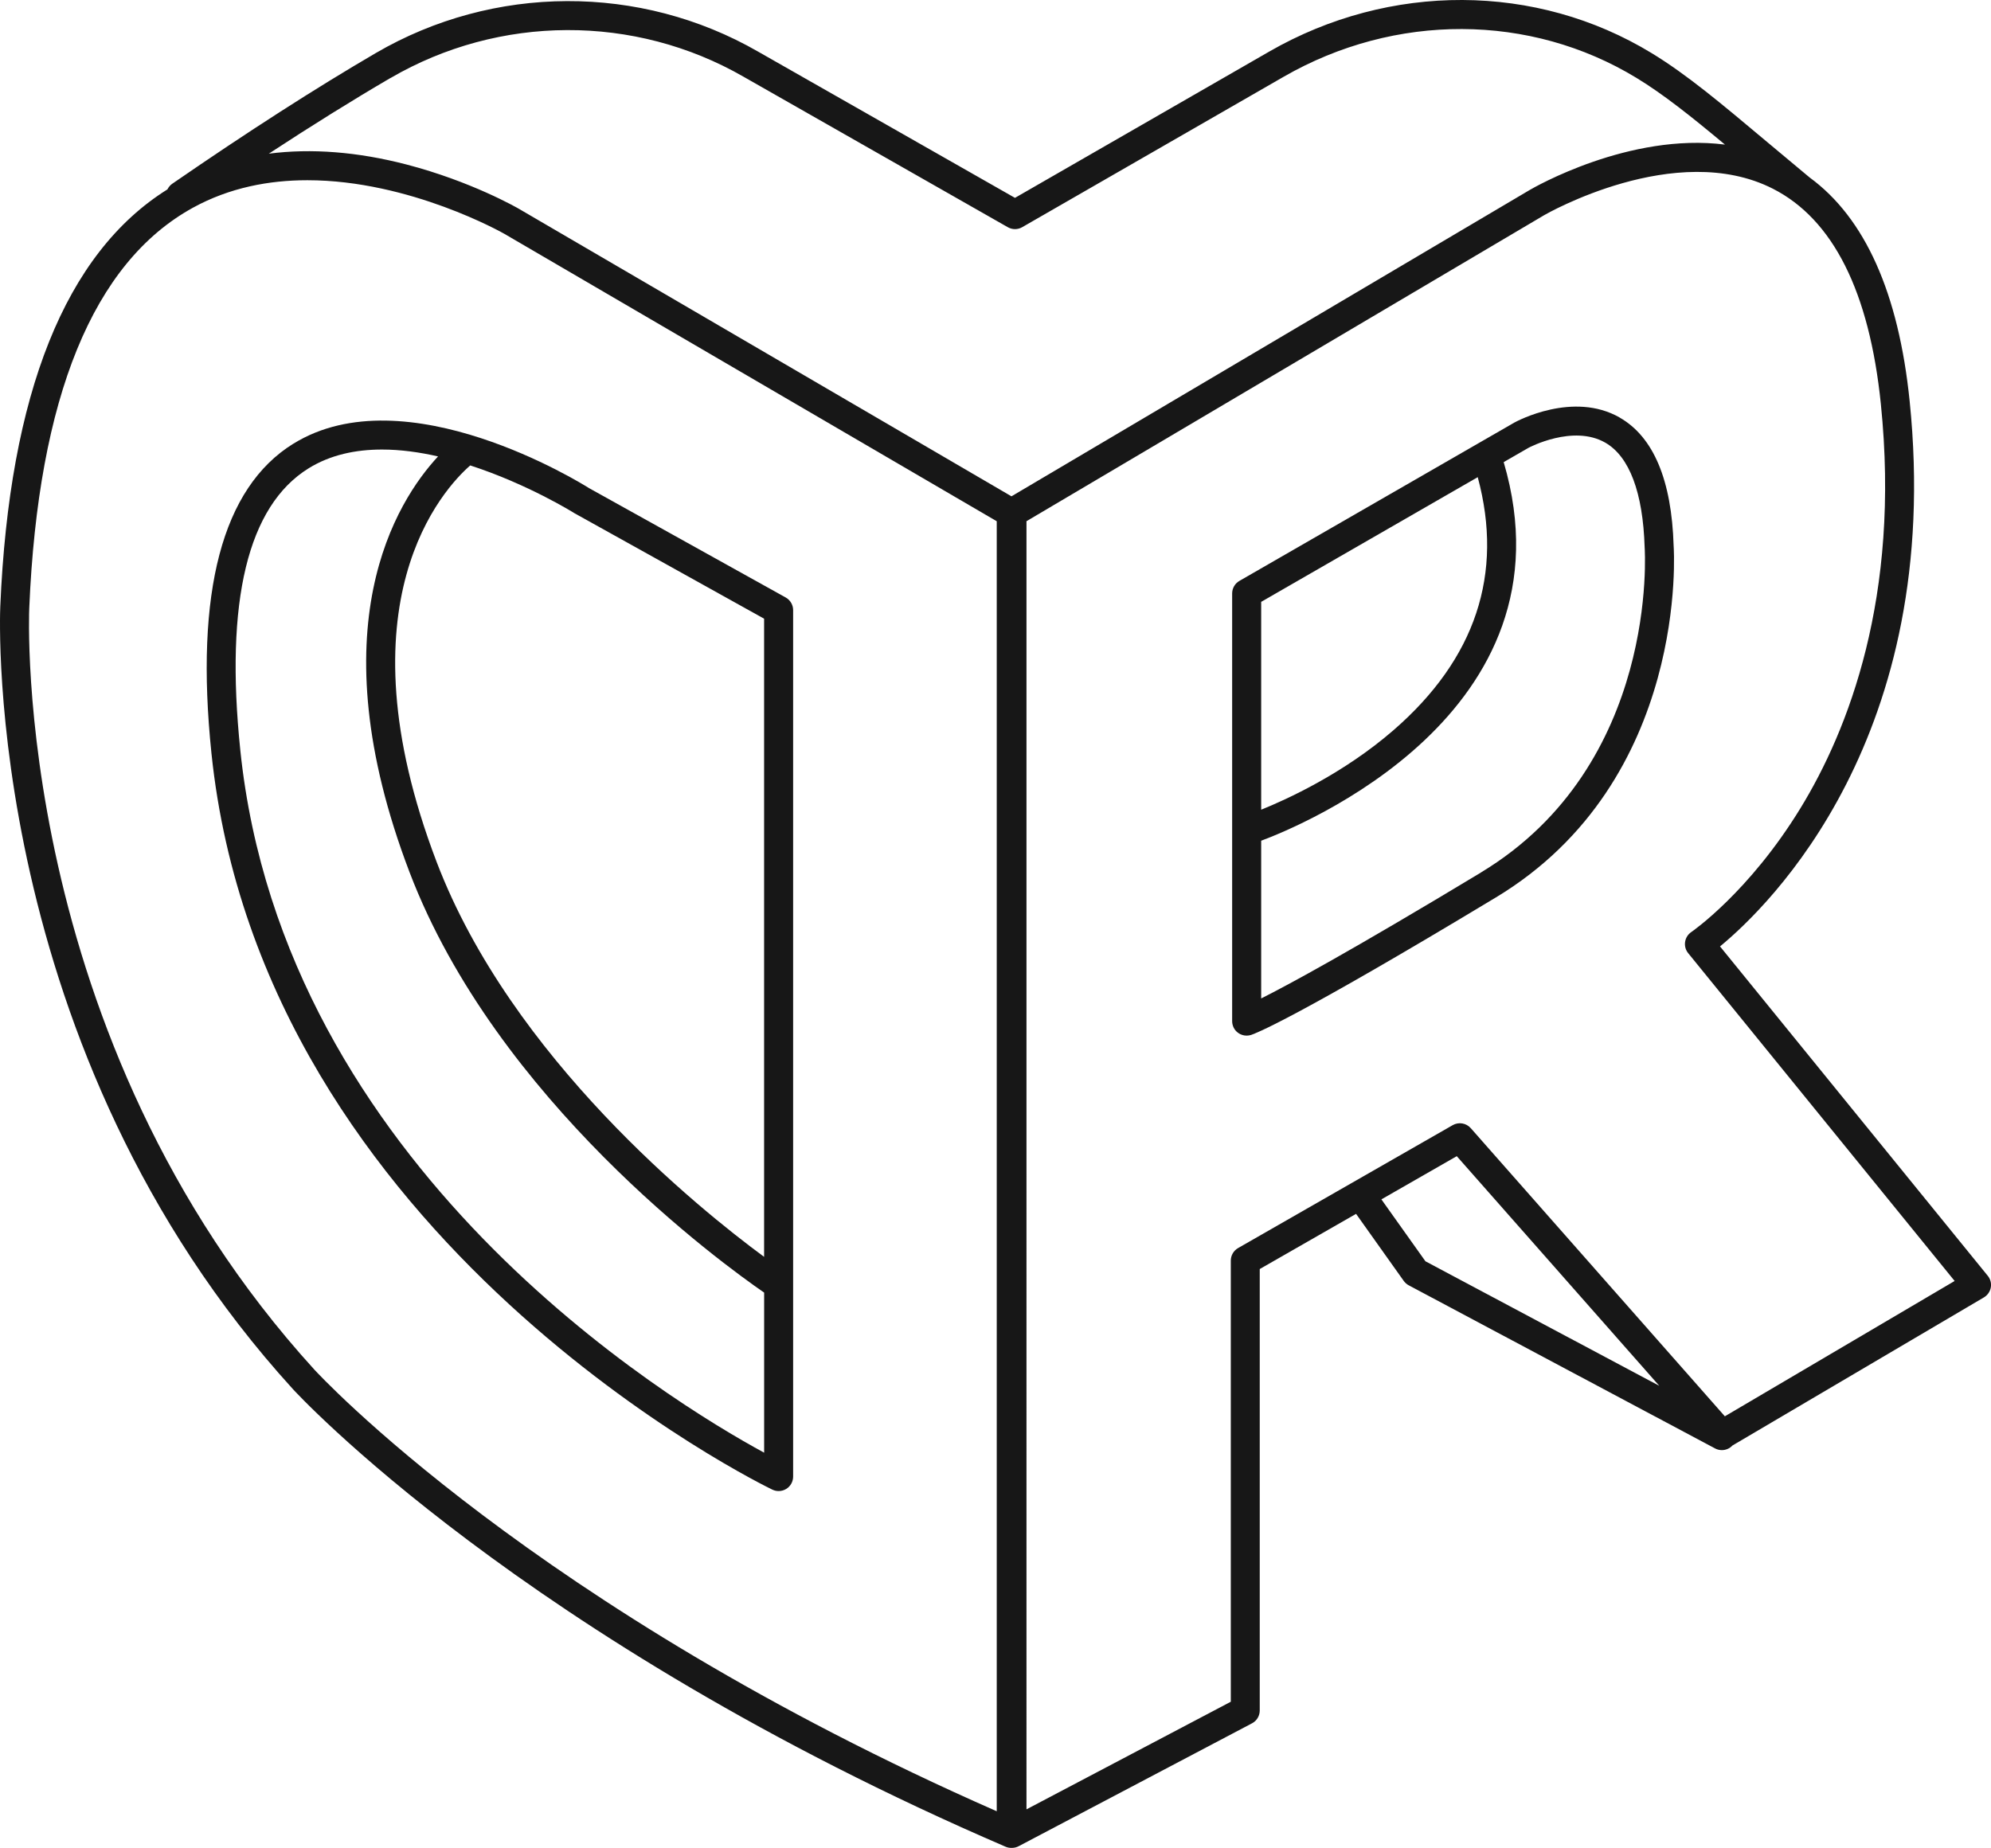
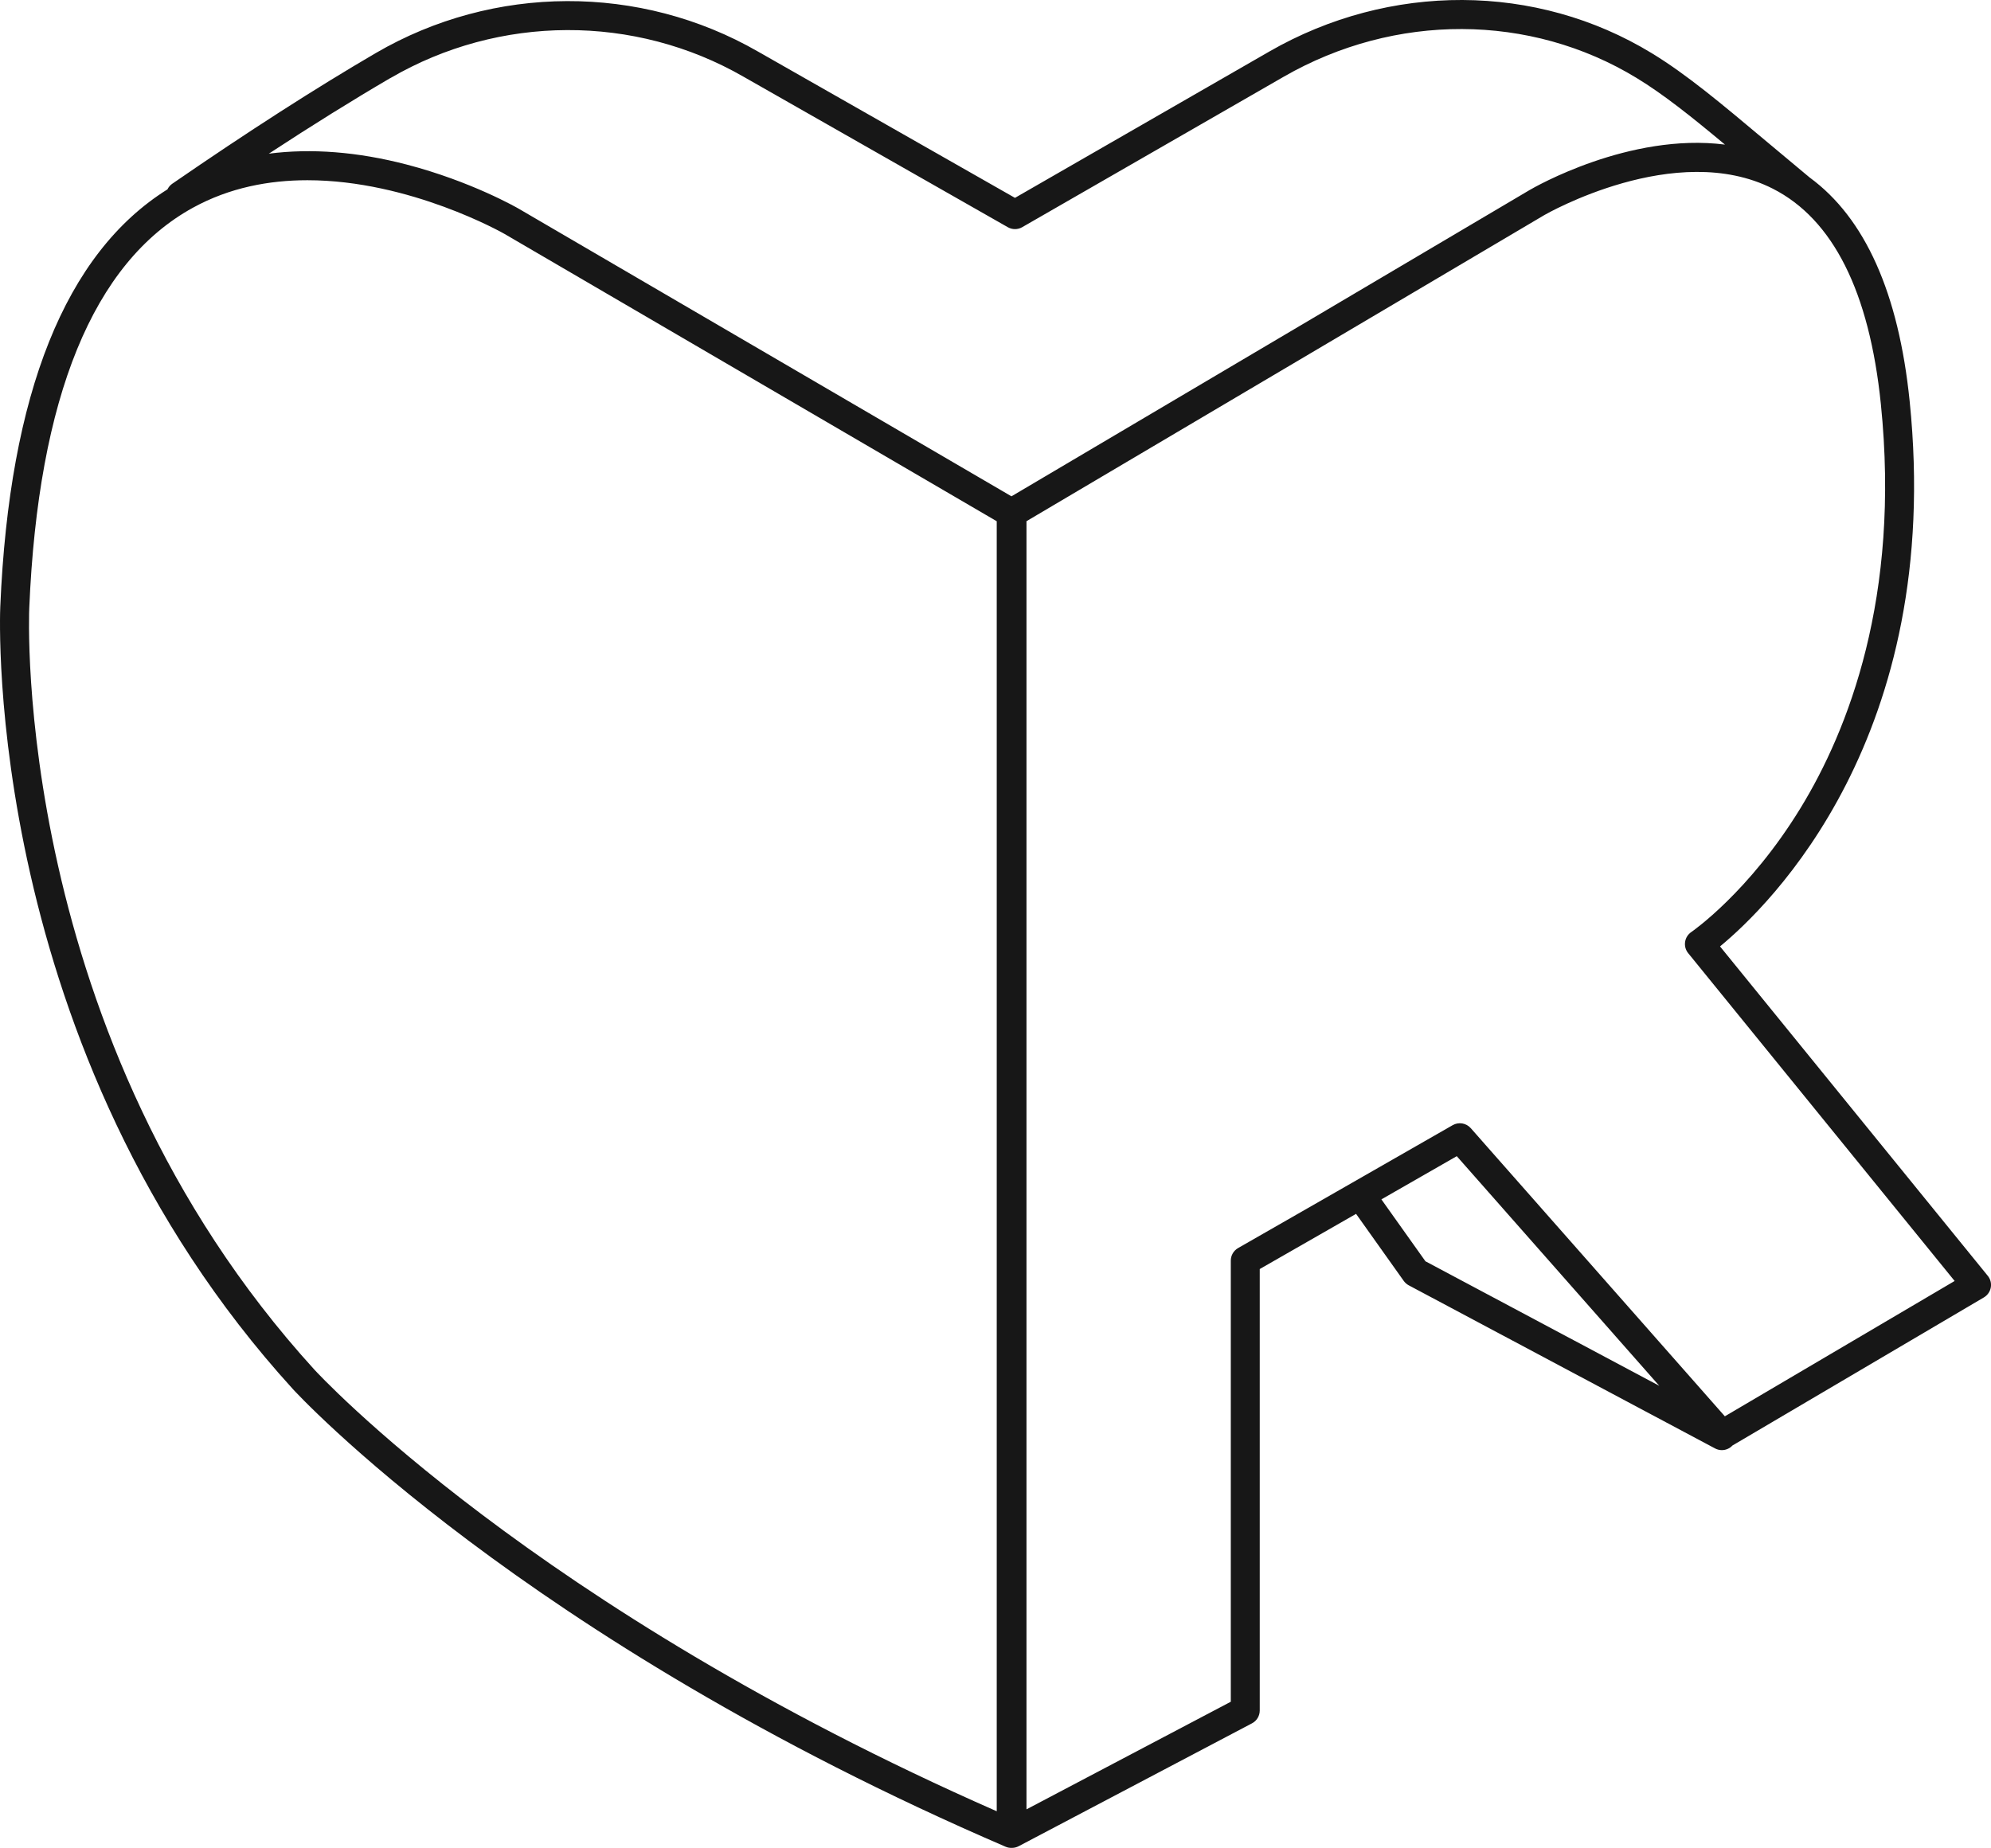
<svg xmlns="http://www.w3.org/2000/svg" id="Ebene_1" data-name="Ebene 1" viewBox="0 0 500 464.17">
  <defs>
    <style>
      .cls-1 {
        fill: #171717;
      }
    </style>
  </defs>
  <path class="cls-1" d="M499.18,320.46l-67.23-82.73c12.33-10.16,56.24-52.72,47.62-136.99-2.77-27.15-11.22-45.99-25.12-56.16-3.78-3.14-7.27-6.06-10.52-8.79-11.81-9.91-20.34-17.08-29.14-22.44-28.97-17.66-65.78-17.81-96.04-.4l-63.86,36.75L190.37,12.96c-29.61-17.04-66.39-16.9-95.99.36-15,8.75-32.21,19.8-51.13,32.84-.54.37-.93.87-1.2,1.41C16.48,63.55,2.33,98.75.07,152.4c-.11,2.39-4.28,111.12,73.48,196.52.56.62,57.39,62.58,178.96,114.95.46.2.95.3,1.44.3.03,0,.06-.01.08-.01.03,0,.06.01.09.01.58,0,1.17-.14,1.7-.42l58.6-30.87c1.2-.63,1.94-1.87,1.94-3.22v-110.89l24.19-13.86,11.97,16.84c.33.46.76.84,1.26,1.11l76.92,40.97c.55.29,1.13.43,1.71.43.99,0,1.96-.41,2.66-1.16l63.14-37.2c.91-.54,1.55-1.45,1.74-2.49.19-1.04-.09-2.12-.76-2.94ZM98.05,19.61c27.35-15.95,61.33-16.08,88.69-.33l66.35,37.79c.28.16.57.28.88.36.3.08.61.12.92.12,0,0,0,0,0,0s0,0,0,0c.31,0,.62-.04.93-.12.31-.08.6-.2.88-.36,0,0,0,0,0,0l65.67-37.79c27.96-16.09,61.91-15.97,88.62.3,6.8,4.14,13.64,9.61,22.2,16.74-23.99-3.05-47.88,10.72-49.1,11.44l-130.08,76.91-123.7-72.22c-.48-.28-12.02-6.91-28.23-11.13-12.29-3.2-23.94-4.09-34.57-2.72,10.96-7.18,21.18-13.54,30.51-18.99ZM250.31,454.97c-116.48-51.19-170.81-110.33-171.37-110.94C2.81,260.41,7.29,153.81,7.35,152.74c0-.01,0-.02,0-.03,2.24-52.96,16.07-86.79,41.13-100.55,9.2-5.05,19.12-6.89,28.72-6.89,25.77,0,49.16,13.29,49.47,13.47l123.64,72.19v324.03ZM346.91,301.27l18.93-10.85,50.85,57.68-58.72-31.28-11.06-15.55ZM433.16,355.76l-63.81-72.38c-1.14-1.29-3.04-1.61-4.54-.75l-53.89,30.87c-1.13.65-1.83,1.85-1.83,3.16v110.8l-51.31,27.03V130.92l130.04-76.89c.33-.19,33.01-19.01,57.38-6.64,15.12,7.68,24.26,25.87,27.14,54.09,4.96,48.52-8.23,81.98-20.17,101.5-12.95,21.18-27.28,31.03-27.42,31.13-.85.57-1.42,1.47-1.57,2.49-.15,1.01.13,2.04.78,2.83l66.91,82.34-57.7,33.99Z" />
-   <path class="cls-1" d="M73.65,111.46c-17.83,11.06-24.75,37.22-20.55,77.75,12.75,123.03,139.6,184.37,140.88,184.98.49.23,1.03.35,1.56.35.68,0,1.36-.19,1.95-.56,1.05-.67,1.69-1.83,1.69-3.08v-217.64c0-1.32-.72-2.54-1.87-3.18l-49.35-27.45c-1.87-1.18-46.05-28.69-74.31-11.16ZM60.35,188.45c-3.89-37.51,1.88-61.33,17.13-70.8,5.49-3.41,11.86-4.73,18.45-4.73,4.67,0,9.44.67,14.08,1.73-10.39,11.2-30.65,42.86-7.16,104.44,21.86,57.3,78.54,98.35,89.05,105.6v40.21c-23.71-12.88-120.69-71.66-131.55-176.44ZM191.89,155.4v160.31c-16.28-12-63.45-49.93-82.24-99.2-24.9-65.29,1.82-93.81,8.44-99.6,14.37,4.66,25.84,11.79,26.15,11.99l47.65,26.51Z" />
-   <path class="cls-1" d="M406.75,104.88c-11.66-6.68-25.77.89-26.44,1.26l-69.06,39.78c-1.13.65-1.82,1.85-1.82,3.16v107.42c0,1.16.55,2.26,1.49,2.94.63.46,1.39.7,2.15.7.37,0,.74-.06,1.11-.17.91-.29,10.37-3.72,61.46-34.53,48.8-29.42,44.7-87.92,44.66-88.33-.5-16.52-5.06-27.36-13.55-32.22ZM371.1,119.85c6.56,24.29-.53,45.65-21.12,63.54-12.61,10.95-26.93,17.45-33.26,20v-52.21l54.38-31.32ZM371.88,219.19c-33.05,19.93-48.42,28.23-55.16,31.61v-39.62c9.31-3.45,79.51-31.87,60.9-95.1l6.25-3.6c.11-.06,11.19-5.94,19.28-1.28,6.04,3.48,9.45,12.51,9.87,26.28.04.54,3.73,54.64-41.15,81.7Z" />
</svg>